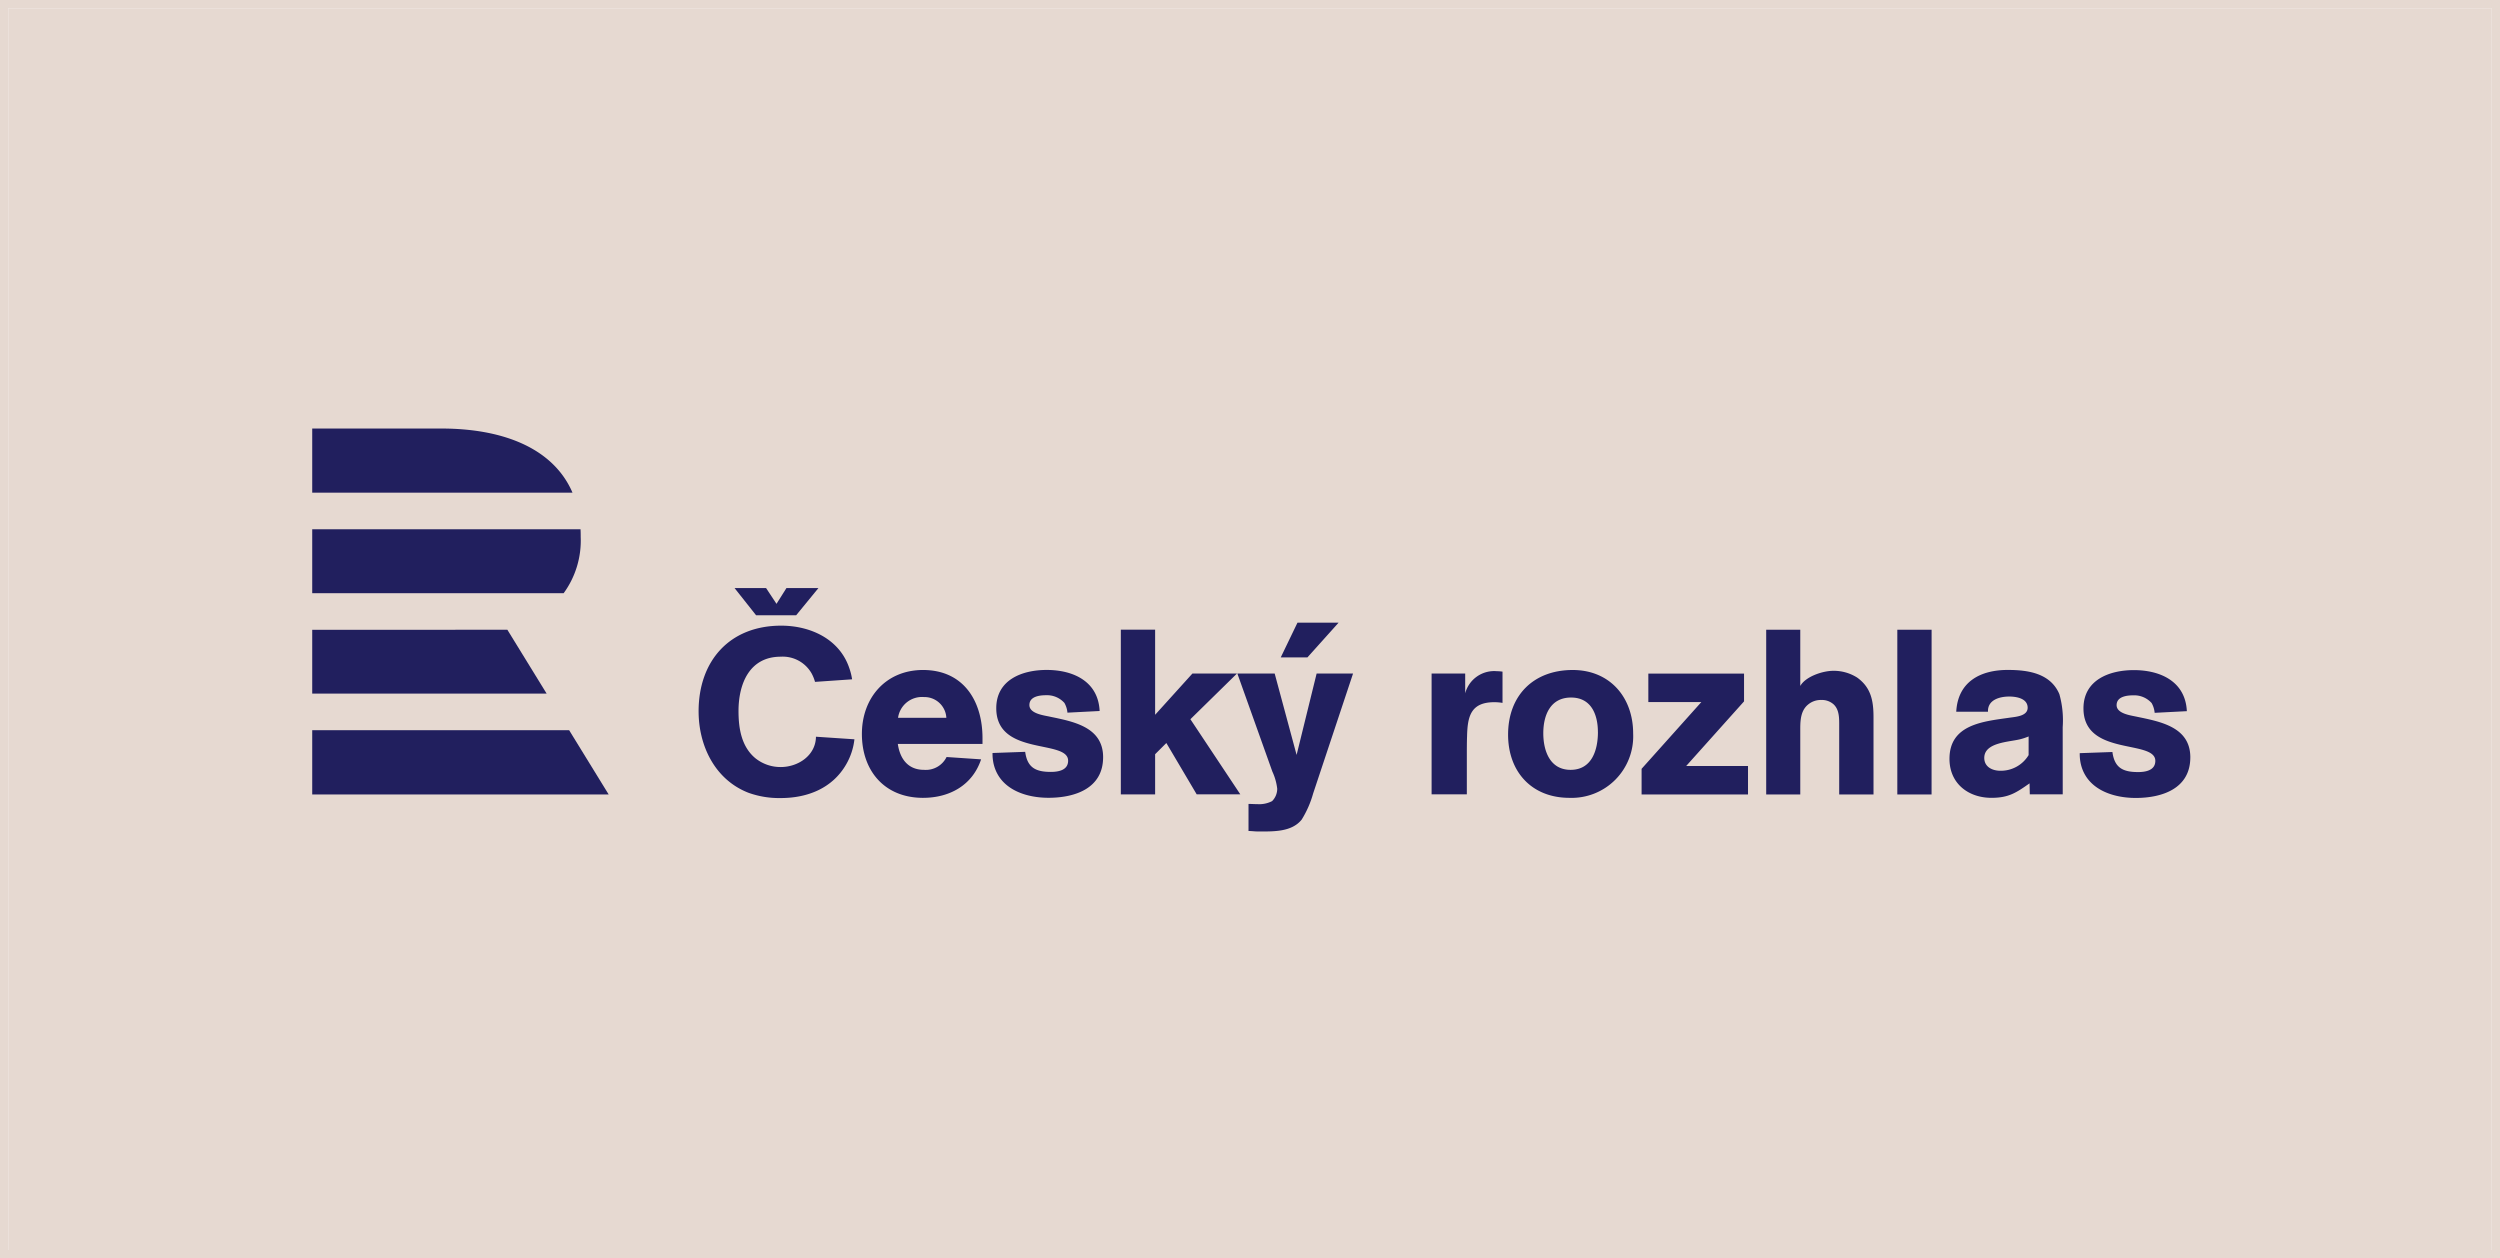
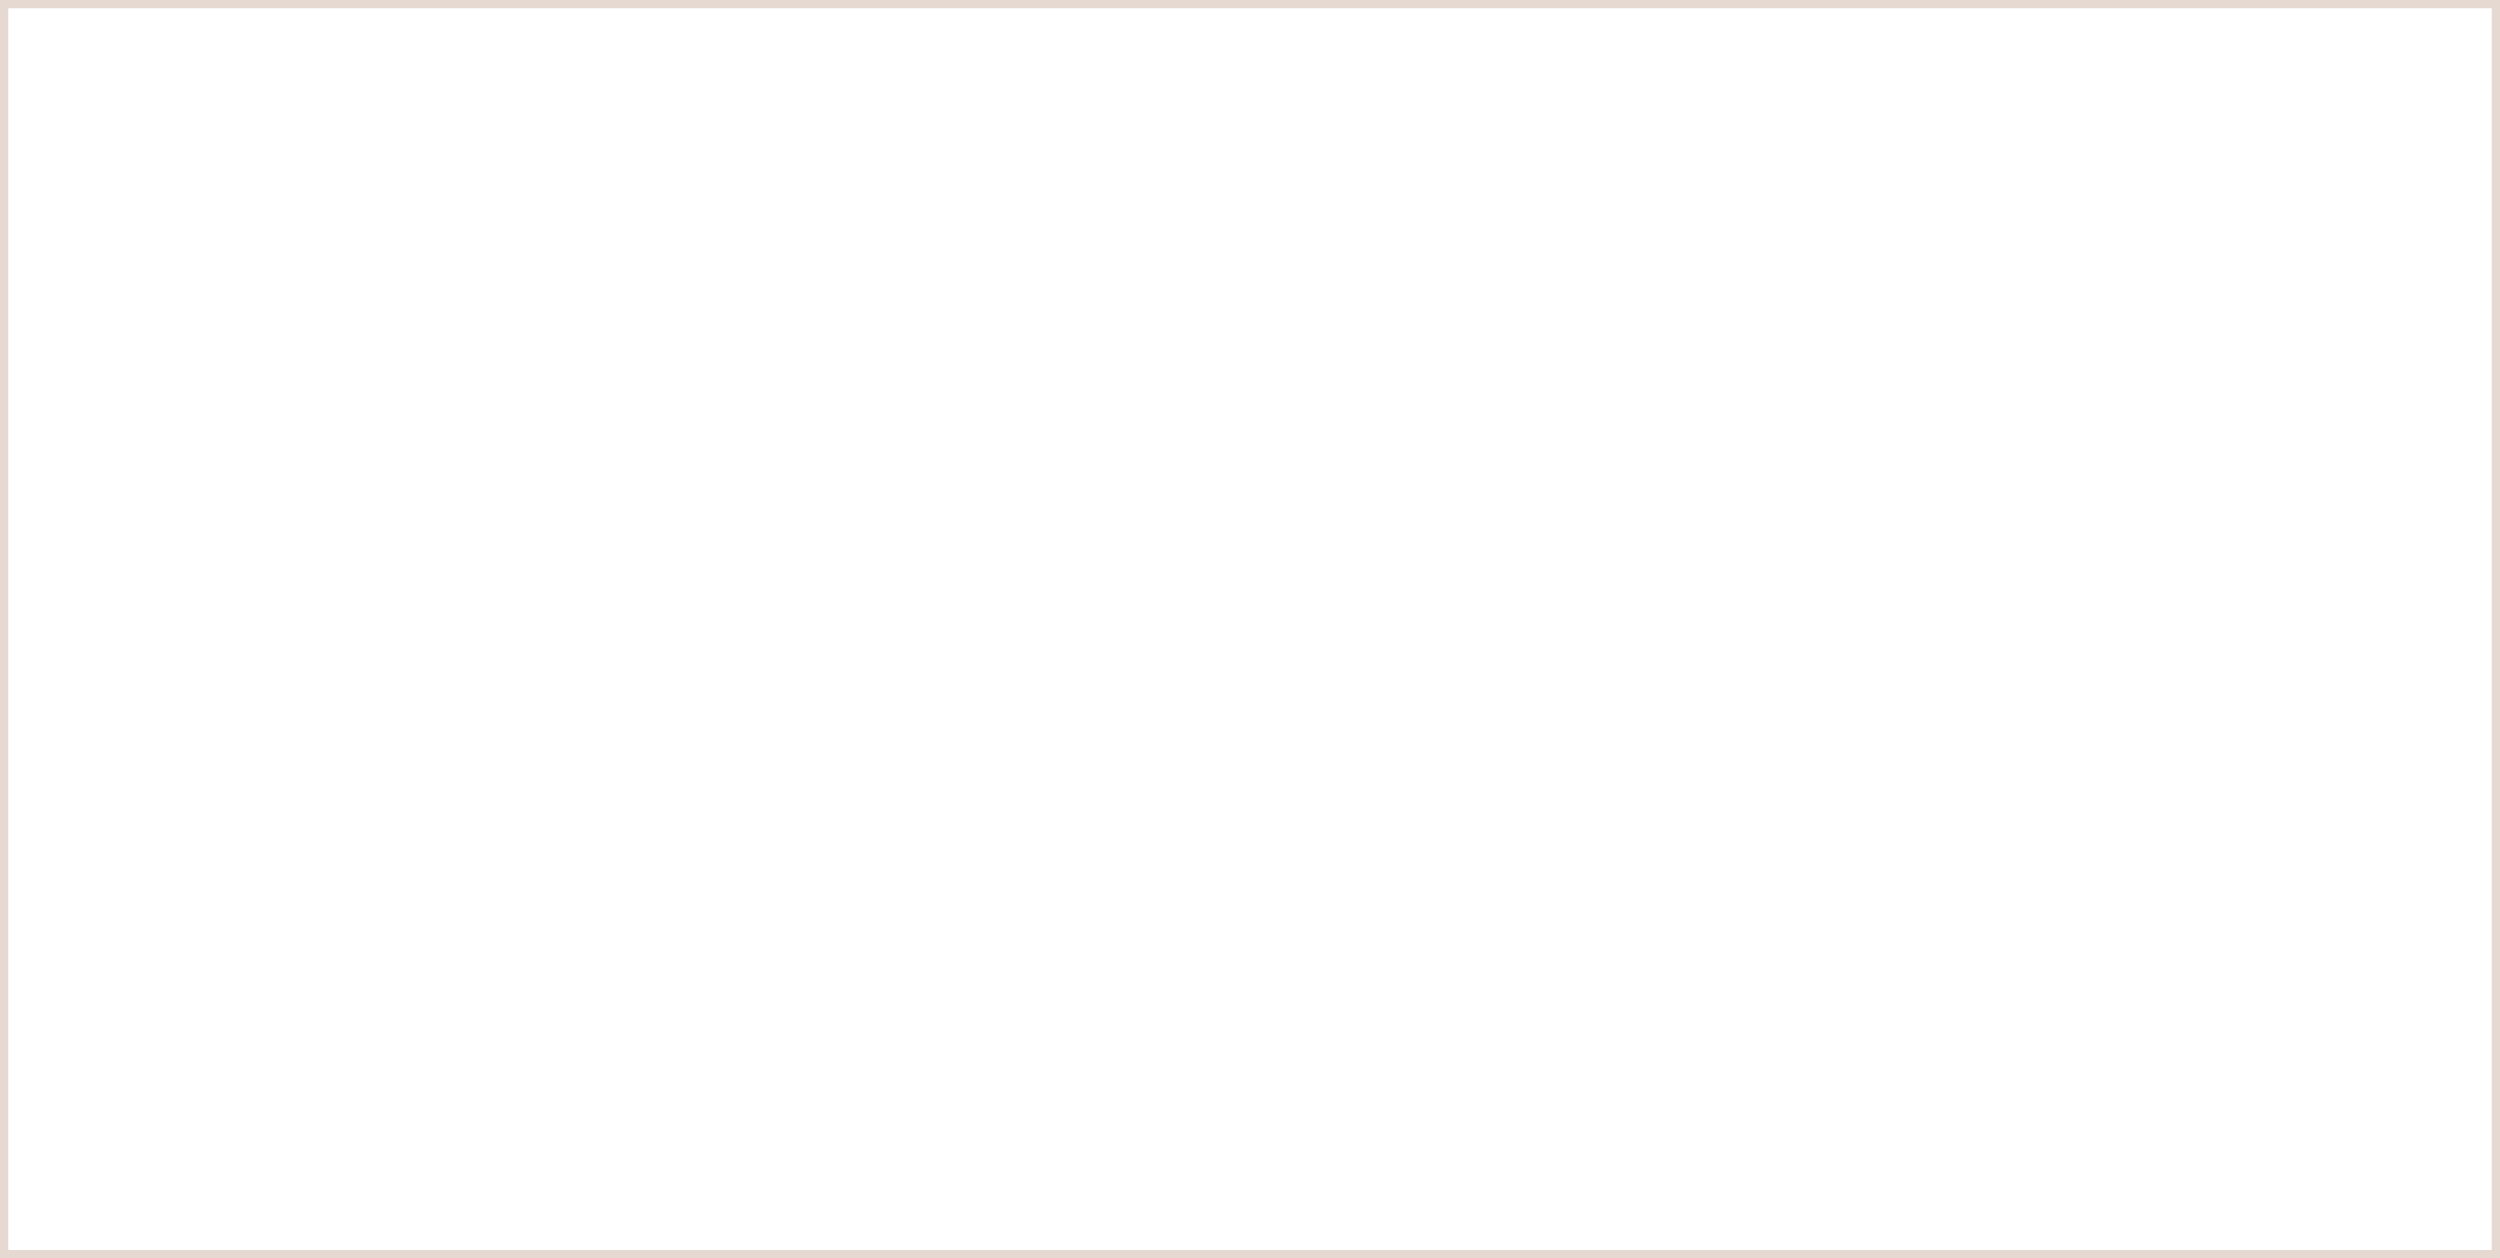
<svg xmlns="http://www.w3.org/2000/svg" width="302" height="152" viewBox="0 0 302 152">
  <defs>
    <clipPath id="clip-path">
-       <path id="Path_37719" data-name="Path 37719" d="M0-281.09H249.913v-64.039H0Z" transform="translate(24.296 103)" fill="#211f5e" />
-     </clipPath>
+       </clipPath>
  </defs>
  <g id="Thumbnail_Cesky_rozhlas" transform="translate(-489 -2118)">
    <g id="Rectangle_2005" data-name="Rectangle 2005" transform="translate(490 2119)" fill="#e6d9d1" stroke="#e6d9d1" stroke-width="1">
-       <rect width="300" height="150" stroke="none" />
      <rect x="-0.5" y="-0.5" width="301" height="151" fill="none" />
    </g>
    <g id="Český_rozhlas" transform="translate(490.704 2404.129)" clip-path="url(#clip-path)">
-       <path id="Path_37717" data-name="Path 37717" d="M0-27.646H31.035l4.775,7.763H0ZM0-39.775v7.708H28.316l-4.741-7.708H0Zm30.376-4.42H0v-7.722H32.412c.015.3.023.609.02.921a10.789,10.789,0,0,1-2.056,6.8M15.585-64.085H0v7.749H31.442c-2.272-5.295-8.254-7.749-15.857-7.749" transform="translate(36.012 -170.278)" fill="#211f5e" />
-       <path id="Path_37718" data-name="Path 37718" d="M-59.98-7.83h-4.4L-66.8,2.006-69.45-7.83h-4.509l4.226,11.836a6.786,6.786,0,0,1,.592,2.086,2.117,2.117,0,0,1-.619,1.494,3.376,3.376,0,0,1-1.75.367c-.365,0-.731-.028-1.1-.028v3.27c.367,0,.732.056,1.1.056,1.8,0,4.089.113,5.326-1.437A12.14,12.14,0,0,0-64.8,6.656Zm-1.746-6.143h-4.968l-2.023,4.2h3.222Zm36.6,20.757v-3.1l7.215-8.059h-6.4V-7.816H-12.75v3.354l-6.99,7.806h7.469V6.784Zm23.871,0V-1.39c0-.93.056-2.058-.7-2.734a2.121,2.121,0,0,0-1.467-.508,2.386,2.386,0,0,0-1.605.564c-.987.818-.93,2.2-.93,3.353v7.5h-4.116v-19.9h4.116v6.792c.647-1.155,2.733-1.832,3.973-1.832a5.262,5.262,0,0,1,2.9.818C2.61-6.124,2.89-4.49,2.89-2.545V6.784Zm11.159,0H5.766v-19.9H9.908ZM41.161,2.3c0-3.665-3.606-4.313-6.424-4.9-.762-.17-2.48-.367-2.48-1.409s1.24-1.184,2.028-1.184a2.818,2.818,0,0,1,2.2.93,2.9,2.9,0,0,1,.367,1.183l3.889-.2c-.169-3.578-3.183-4.96-6.4-4.96-2.958,0-6.088,1.184-6.088,4.622,0,5.834,8.68,3.721,8.68,6.342,0,1.155-1.182,1.353-2.084,1.353-1.86,0-2.847-.536-3.1-2.424l-3.946.14a5.478,5.478,0,0,0,.14,1.352c.733,3.017,3.833,4.058,6.623,4.058,3.185,0,6.594-1.127,6.594-4.9M25.744-1.353a11.7,11.7,0,0,0-.4-3.976c-1.071-2.538-3.8-2.932-6.228-2.932-3.3,0-6.034,1.41-6.232,5.047h3.835c-.057-1.437,1.408-1.833,2.565-1.833.873,0,2.227.225,2.227,1.353,0,1.043-1.523,1.1-2.255,1.212-3.158.452-7.189.819-7.189,4.963,0,2.959,2.255,4.708,5.074,4.708,2.086,0,2.99-.62,4.6-1.749l.029,1.325h3.978ZM21.626,2.028a3.91,3.91,0,0,1-3.411,1.89c-.959,0-1.945-.453-1.945-1.552,0-1.889,3.018-1.916,4.342-2.255a7.226,7.226,0,0,0,1.015-.338ZM-120.213.117l-4.649-.31c-.028,2.255-2.142,3.662-4.255,3.662a4.847,4.847,0,0,1-3.071-1.07c-1.692-1.41-2.03-3.636-2.03-5.694,0-3.3,1.324-6.565,5.1-6.565a4.01,4.01,0,0,1,3.719,2,4.765,4.765,0,0,1,.423,1.042l4.48-.309a7.235,7.235,0,0,0-.338-1.352c-1.183-3.524-4.706-5.13-8.229-5.13-6.228,0-9.976,4.254-9.976,10.343,0,4.171,1.973,8.257,6,9.835a10.9,10.9,0,0,0,3.918.647c3.241,0,6.256-1.183,7.919-4.086a7.735,7.735,0,0,0,.986-3.014m15.472.564V-.025c0-4.508-2.311-8.229-7.186-8.229-4.481,0-7.383,3.353-7.383,7.723,0,4.481,2.761,7.721,7.383,7.721,3.213,0,5.975-1.522,7.018-4.65l-4.171-.282a2.791,2.791,0,0,1-2.733,1.549c-1.917,0-2.9-1.324-3.157-3.127Zm-4.367-3.156h-5.835a2.921,2.921,0,0,1,3.13-2.509,2.649,2.649,0,0,1,2.705,2.509m18.938,4.762c0-3.665-3.608-4.313-6.427-4.9-.761-.169-2.479-.367-2.479-1.41s1.239-1.183,2.029-1.183a2.819,2.819,0,0,1,2.2.93A2.891,2.891,0,0,1-94.483-3.1l3.889-.2c-.169-3.578-3.185-4.96-6.4-4.96-2.959,0-6.087,1.184-6.087,4.622,0,5.834,8.68,3.721,8.68,6.342,0,1.155-1.183,1.353-2.086,1.353-1.859,0-2.846-.536-3.1-2.424l-3.945.14a5.505,5.505,0,0,0,.14,1.352c.733,3.017,3.832,4.059,6.623,4.059,3.184,0,6.595-1.128,6.595-4.9M-73.6,6.768l-6.03-9.075L-74-7.83h-5.382l-4.509,4.988V-13.128h-4.143v19.9h4.143V1.92L-82.535.567l3.665,6.2ZM-41.926-4.279V-8.056a6.275,6.275,0,0,0-.734-.056,3.623,3.623,0,0,0-3.775,2.676V-7.83h-4.058v14.6h4.257V2.006c0-.734,0-1.494.027-2.227.056-2.367.4-4.143,3.3-4.143a5.786,5.786,0,0,1,.986.085M-26.145-.587c0-4.368-2.818-7.666-7.3-7.666-4.735,0-7.807,3.072-7.807,7.807,0,4.481,2.847,7.636,7.411,7.636A7.437,7.437,0,0,0-26.145-.587M-30.4-.757c0,2.17-.734,4.565-3.3,4.565-2.508,0-3.3-2.31-3.3-4.424,0-2.17.847-4.311,3.354-4.311,2.452,0,3.242,2.085,3.242,4.171m-96.85-14.108h-4.84l-2.6-3.285h3.807l1.258,1.905,1.2-1.905h3.865Z" transform="translate(221.726 -196.94)" fill="#211f5e" />
-     </g>
+       </g>
  </g>
</svg>